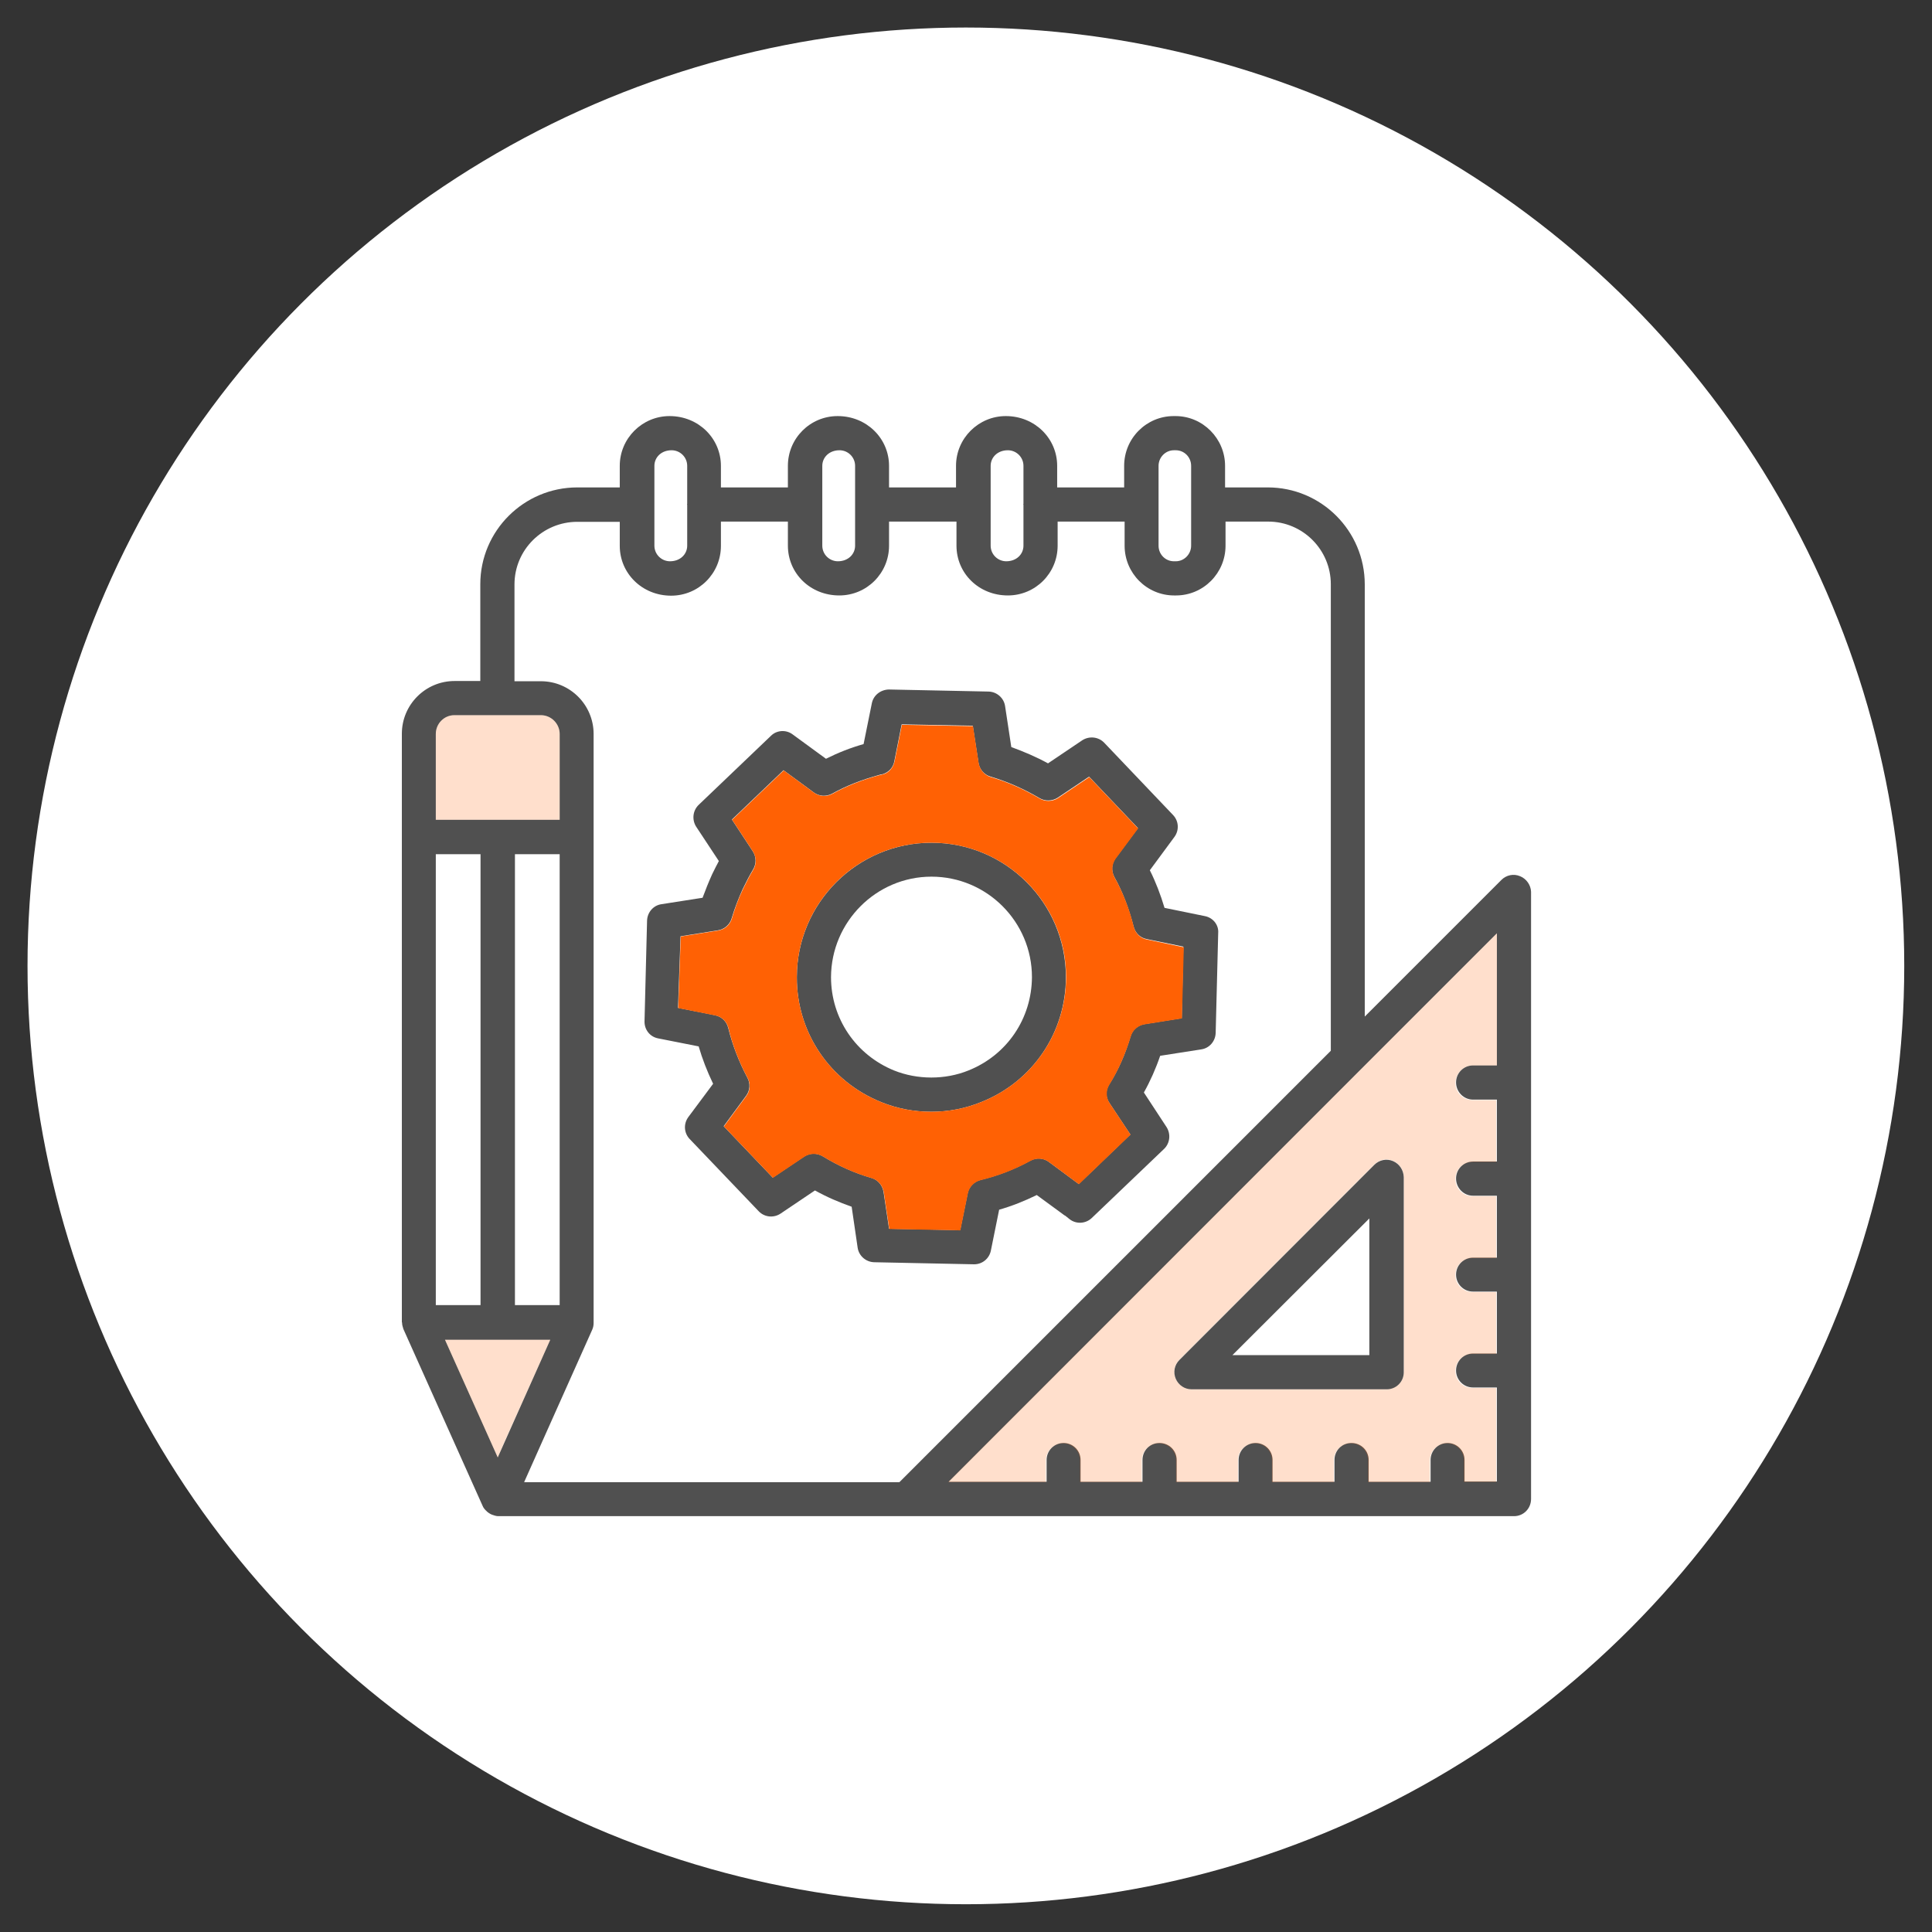
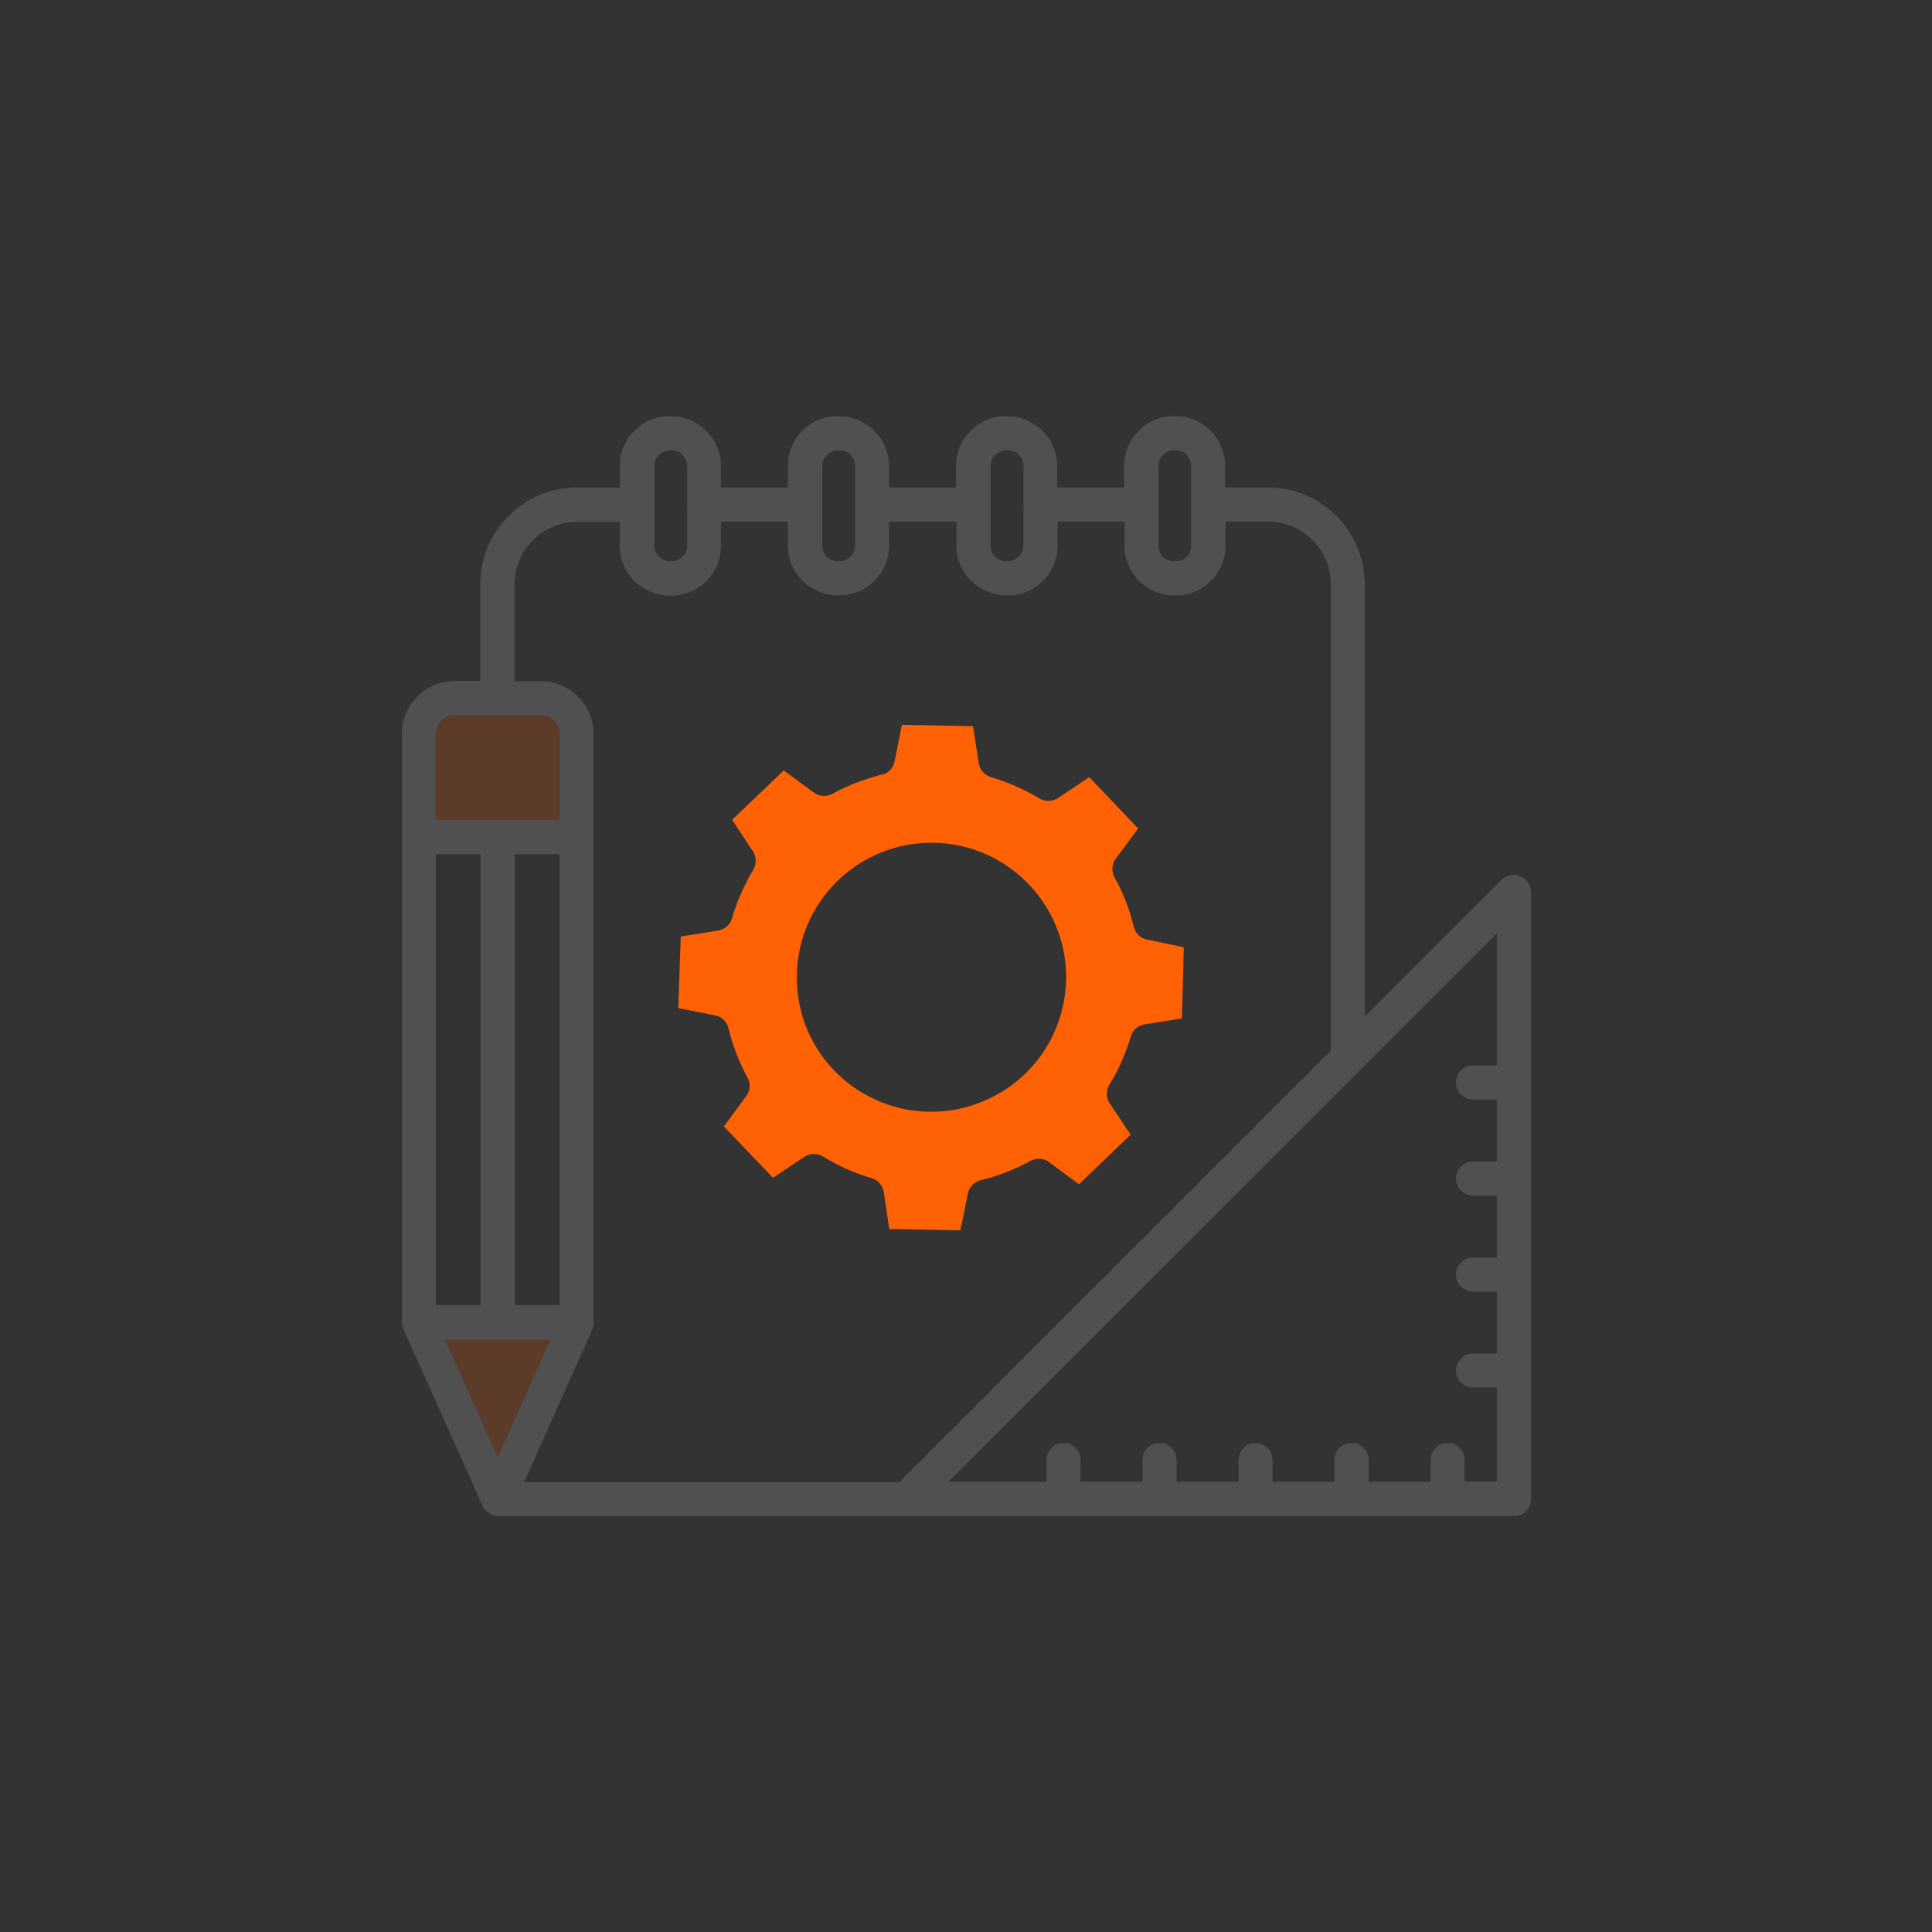
<svg xmlns="http://www.w3.org/2000/svg" version="1.1" id="Capa_1" x="0px" y="0px" viewBox="0 0 842.3 842.3" style="enable-background:new 0 0 842.3 842.3;" xml:space="preserve">
  <rect x="0" y="0" width="842.3" height="842.3" fill="#333333" stroke="none" />
  <style type="text/css">
	.st0{fill:#FFFFFF;}
	.st1{fill:#505050;}
	.st2{opacity:0.2;fill:#FF6104;enable-background:new    ;}
	.st3{fill:#FF6104;}
</style>
  <g>
-     <circle class="st0" cx="421.1" cy="421.1" r="409.1" />
    <g>
      <g>
-         <path class="st1" d="M525.3,399.4l-17.6-3.6c-1.7-5.7-3.8-11.2-6.4-16.4l10.7-14.5c2.2-3,1.9-7-0.6-9.6l-30-31.5     c-2.5-2.6-6.5-3-9.5-1.1l-15,10.1c-5.1-2.8-10.5-5.1-16-7.1l-2.7-17.8c-0.5-3.6-3.6-6.3-7.2-6.4l-43.5-0.9     c-3.6,0.1-6.7,2.5-7.4,6l-3.6,17.8c-5.7,1.6-11.2,3.8-16.4,6.4l-14.5-10.6c-2.9-2.2-7-1.9-9.5,0.6l-31.5,30.1     c-2.6,2.5-3,6.5-1.1,9.5l9.9,15c-1,1.8-1.9,3.7-2.9,5.7c-1.5,3.3-2.9,6.8-4.2,10.3l-17.9,2.8c-3.6,0.5-6.2,3.6-6.3,7.2L281,445     c-0.2,3.8,2.3,7,5.9,7.7l17.7,3.5c1.6,5.5,3.7,10.9,6.3,16.3L300.1,487c-2.2,3-1.9,7,0.6,9.6l30.1,31.5c2.5,2.6,6.5,3,9.5,1     l15-10.1c5.2,2.9,10.6,5.2,16,7.1l2.6,17.8c0.5,3.6,3.6,6.3,7.2,6.4l43.5,0.9h0.1c3.6,0,6.6-2.5,7.3-6l3.6-17.8     c5.6-1.6,11.1-3.8,16.4-6.4l11.6,8.5c0.2,0.2,0.5,0.4,0.8,0.5l2,1.6c2.9,2.2,7,1.9,9.6-0.6l31.5-30.1c2.6-2.5,3-6.5,1.1-9.5     l-9.9-15.1c2.8-5,5.2-10.4,7.1-16l17.9-2.8c3.6-0.5,6.2-3.6,6.3-7.2l1.1-43.5C531.4,403.3,528.9,400.1,525.3,399.4z M515.2,443.9     l-16.3,2.6c-2.9,0.5-5.2,2.5-6,5.3c-2.2,7.5-5.3,14.7-9.4,21.1c-1.6,2.5-1.5,5.6,0.2,8l9.1,13.7l-22.5,21.6l-13.1-9.7     c-2.3-1.7-5.4-1.9-8-0.5c-6.9,3.8-14.2,6.6-21.7,8.4c-2.8,0.7-5,2.9-5.6,5.7l-3.3,16.2l-31-0.6l-2.4-16.1     c-0.5-2.9-2.5-5.3-5.4-6.1c-7.3-2.1-14.4-5.3-21.1-9.4c-2.5-1.5-5.6-1.5-8.1,0.1l-13.7,9.2L315.5,491l9.8-13.3     c1.7-2.3,1.9-5.4,0.5-7.9c-3.7-7-6.5-14.3-8.3-21.6c-0.7-2.9-2.9-5-5.8-5.6l-16.1-3.2l1.1-31.2l16.3-2.6c2.9-0.5,5.2-2.5,6-5.3     c1.3-4.4,3-8.7,4.8-12.7c1.6-3.3,3-6,4.5-8.5s1.5-5.6-0.2-8.1l-9-13.7l22.5-21.5l13.2,9.7c2.3,1.7,5.4,1.9,8,0.5     c6.3-3.5,13-6.1,20.7-8.2c0.3-0.1,0.6-0.2,1-0.2c2.8-0.7,4.9-2.9,5.4-5.7l3.2-16.1l31,0.6l2.5,16.2c0.5,2.9,2.5,5.2,5.3,6     c7.4,2.2,14.6,5.4,21.2,9.3c2.5,1.5,5.6,1.4,8-0.1l13.7-9.2l21.3,22.4l-9.8,13.2c-1.7,2.3-1.9,5.5-0.5,8.1     c3.7,6.6,6.4,13.9,8.4,21.6c0.7,2.8,2.9,5,5.7,5.5l16,3.3L515.2,443.9z" />
-         <path class="st1" d="M406.1,367.4c-32.3,0-58.7,26.3-58.7,58.6c-0.1,24.1,14.4,45.5,36.8,54.5c6.9,2.8,14.2,4.2,21.8,4.2     c7.5,0,14.8-1.4,21.7-4.2c22.5-8.9,37-30.3,37-54.5C464.7,393.6,438.4,367.4,406.1,367.4z M422.2,466.7     c-10.1,4.1-22.2,4.1-32.4,0c-16.7-6.8-27.5-22.7-27.5-40.7c0.1-24.1,19.7-43.8,43.8-43.8c24.1,0,43.8,19.6,43.8,43.8     C449.8,444.1,439,460,422.2,466.7z" />
        <path class="st1" d="M662.7,382c-2.8-1.2-6-0.5-8.1,1.6L595,443.2V254.8c0-23.3-18.9-42.3-42.3-42.3h-18.6v-9.4     c0-11.9-9.7-21.7-21.6-21.7h-0.8c-11.9,0-21.6,9.7-21.6,21.7v9.4h-29.2v-9.4c0-11.9-9.7-21.7-22.4-21.7     c-11.9,0-21.7,9.7-21.7,21.7v9.4h-29.2v-9.4c0-11.9-9.7-21.7-22.4-21.7c-12,0-21.7,9.7-21.7,21.7v9.4h-29.2v-9.4     c0-11.9-9.7-21.7-22.4-21.7c-11.9,0-21.7,9.7-21.7,21.7v9.4h-18.5c-23.3,0-42.3,18.9-42.3,42.2v42.2h-11.2c-12.7,0-23,10.3-23,23     v256.5c0,0.1,0.1,0.2,0.1,0.3c0,0.8,0.2,1.6,0.5,2.5c0,0.1,0,0.2,0.1,0.2v0.1l34.5,77c0.3,0.8,0.9,1.5,1.4,2     c0.2,0.2,0.4,0.3,0.5,0.5c0.5,0.4,1,0.8,1.6,1.1c0.2,0.1,0.5,0.2,0.7,0.3c0.9,0.3,1.7,0.6,2.6,0.6h442.9c4.1,0,7.4-3.3,7.4-7.5     V388.8C667.4,385.9,665.5,383.1,662.7,382z M505.1,203.1c0-3.7,3-6.8,6.7-6.8h0.8c3.7,0,6.7,3,6.7,6.8v34.8c0,3.7-3,6.8-6.7,6.8     h-0.8c-3.7,0-6.7-3-6.7-6.8L505.1,203.1L505.1,203.1z M431.9,203.1c0-3.7,3-6.8,7.5-6.8c3.7,0,6.8,3,6.8,6.8v16.6     c0,0.1-0.1,0.2-0.1,0.2c0,0.1,0.1,0.1,0.1,0.2v17.8c0,3.7-3,6.8-7.5,6.8c-3.7,0-6.8-3-6.8-6.8V203.1z M358.5,203.1     c0-3.7,3-6.8,7.5-6.8c3.7,0,6.8,3,6.8,6.8v34.8c0,3.7-3,6.8-7.5,6.8c-3.7,0-6.8-3-6.8-6.8V203.1z M285.3,203.1     c0-3.7,3-6.8,7.5-6.8c3.7,0,6.8,3,6.8,6.8v16.6c0,0.1-0.1,0.2-0.1,0.2c0,0.1,0.1,0.1,0.1,0.2v17.8c0,3.7-3,6.8-7.5,6.8     c-3.7,0-6.8-3-6.8-6.8V203.1z M190,320c0-4.5,3.6-8.2,8.1-8.2h37.7c4.5,0,8.2,3.7,8.2,8.2v37.4h-54V320z M244,372.4V569h-19.5     V372.4H244z M190,372.4h19.5V569H190V372.4z M217,635.4l-23-51.3h45.9V584v0.1l0,0l-20,44.8L217,635.4z M228.5,646.2l7.8-17.5     l21.9-49c0.4-0.9,0.6-1.9,0.6-2.9c0-0.1,0-0.1,0-0.2V576c0-0.1,0-0.1,0-0.2V320c0-12.7-10.3-23-23-23h-11.5v-42.2     c0-15.1,12.3-27.3,27.4-27.3h18.5V238c0,11.9,9.7,21.7,22.4,21.7c12,0,21.7-9.7,21.7-21.7v-10.6h29.2v10.5     c0,12,9.7,21.7,22.4,21.7c12,0,21.7-9.7,21.7-21.7v-10.5H417v10.5c0,12,9.7,21.7,22.4,21.7c12,0,21.7-9.7,21.7-21.7v-10.5h29.2     v10.5c0,12,9.7,21.7,21.6,21.7h0.8c11.9,0,21.6-9.7,21.6-21.7v-10.5h18.6c15.1,0,27.3,12.3,27.3,27.3v203.4L392.1,646.2H228.5z      M652.6,464.5h-10.4c-4.1,0-7.4,3.3-7.4,7.4s3.3,7.5,7.4,7.5h10.4v27h-10.4c-4.1,0-7.4,3.3-7.4,7.4s3.3,7.5,7.4,7.5h10.4v27     h-10.4c-4.1,0-7.4,3.3-7.4,7.4c0,4.1,3.3,7.4,7.4,7.4h10.4v27h-10.4c-4.1,0-7.4,3.3-7.4,7.4c0,4.1,3.3,7.4,7.4,7.4h10.4v41h-14.1     v-9.4c0-4.1-3.3-7.4-7.4-7.4c-4.1,0-7.4,3.3-7.4,7.4v9.5h-27v-9.5c0-4.1-3.3-7.4-7.5-7.4s-7.4,3.3-7.4,7.4v9.5h-27v-9.5     c0-4.1-3.3-7.4-7.4-7.4s-7.4,3.3-7.4,7.4v9.5h-27v-9.5c0-4.1-3.3-7.4-7.5-7.4s-7.4,3.3-7.4,7.4v9.5h-27v-9.5     c0-4.1-3.3-7.4-7.4-7.4s-7.4,3.3-7.4,7.4v9.5h-42.7L593,466.5l59.6-59.6V464.5z" />
        <path class="st2" d="M244,320v37.4h-54V320c0-4.5,3.6-8.2,8.1-8.2h37.7C240.4,311.9,244,315.5,244,320z" />
-         <path class="st2" d="M642.2,464.5h10.4v-57.6L593,466.5L413.3,646.2H456v-9.5c0-4.1,3.3-7.4,7.4-7.4s7.4,3.3,7.4,7.4v9.5h27v-9.5     c0-4.1,3.3-7.4,7.4-7.4s7.5,3.3,7.5,7.4v9.5h27v-9.5c0-4.1,3.3-7.4,7.4-7.4s7.4,3.3,7.4,7.4v9.5h27v-9.5c0-4.1,3.3-7.4,7.4-7.4     s7.5,3.3,7.5,7.4v9.5h27v-9.5c0-4.1,3.3-7.4,7.4-7.4c4.1,0,7.4,3.3,7.4,7.4v9.4h14.1v-41h-10.4c-4.1,0-7.4-3.3-7.4-7.4     c0-4.1,3.3-7.4,7.4-7.4h10.4v-27h-10.4c-4.1,0-7.4-3.3-7.4-7.4c0-4.1,3.3-7.4,7.4-7.4h10.4v-27h-10.4c-4.1,0-7.4-3.3-7.4-7.5     c0-4.1,3.3-7.4,7.4-7.4h10.4v-27h-10.4c-4.1,0-7.4-3.3-7.4-7.5C634.7,467.8,638,464.5,642.2,464.5z M612,598.2     c0,4.1-3.3,7.4-7.4,7.4h-85.1c-3,0-5.7-1.8-6.9-4.6s-0.6-6,1.6-8.2l85-85.1c2.2-2.2,5.4-2.8,8.1-1.6c2.8,1.2,4.6,3.9,4.7,6.9     L612,598.2L612,598.2z" />
        <polygon class="st2" points="239.9,584.1 219.8,628.9 217,635.4 194,584.1    " />
        <path class="st3" d="M500,409.6c-2.8-0.5-5-2.7-5.7-5.5c-1.9-7.8-4.7-15-8.4-21.6c-1.4-2.6-1.2-5.7,0.5-8.1l9.8-13.2l-21.3-22.4     l-13.7,9.2c-2.4,1.5-5.5,1.6-8,0.1c-6.6-3.9-13.7-7.1-21.2-9.3c-2.8-0.8-4.8-3.2-5.3-6l-2.5-16.2l-31-0.6l-3.2,16     c-0.6,2.8-2.6,5.1-5.4,5.7c-0.4,0.1-0.7,0.2-1,0.2c-7.7,2.1-14.4,4.7-20.7,8.2c-2.6,1.4-5.7,1.2-8-0.5l-13.2-9.7l-22.5,21.5     l9,13.7c1.6,2.5,1.7,5.6,0.2,8.1s-2.9,5.2-4.5,8.5c-1.9,4-3.5,8.3-4.8,12.7c-0.8,2.8-3.1,4.8-6,5.3l-16.3,2.6l-1.1,31.2l16.1,3.2     c2.9,0.5,5.1,2.7,5.8,5.6c1.8,7.4,4.6,14.7,8.3,21.6c1.4,2.5,1.2,5.6-0.5,7.9l-9.8,13.3l21.4,22.4l13.7-9.2     c2.5-1.6,5.6-1.6,8.1-0.1c6.7,4.1,13.8,7.3,21.1,9.4c2.9,0.8,4.9,3.2,5.4,6.1l2.4,16.1l31,0.6l3.3-16.2c0.6-2.8,2.8-5,5.6-5.7     c7.5-1.8,14.8-4.6,21.7-8.4c2.6-1.4,5.7-1.2,8,0.5l13.1,9.7l22.5-21.6l-9.1-13.7c-1.6-2.4-1.7-5.5-0.2-8c4-6.4,7.1-13.6,9.4-21.1     c0.8-2.8,3.1-4.8,6-5.3l16.3-2.6l0.8-31L500,409.6z M427.7,480.5c-6.9,2.8-14.2,4.2-21.7,4.2c-7.6,0-14.9-1.4-21.8-4.2     c-22.4-9-36.9-30.4-36.8-54.5c0-32.3,26.3-58.6,58.7-58.6s58.7,26.3,58.7,58.6C464.7,450.2,450.2,471.6,427.7,480.5z" />
-         <path class="st1" d="M607.3,506.2c-2.8-1.2-6-0.5-8.1,1.6l-85,85.1c-2.2,2.2-2.8,5.4-1.6,8.2s3.9,4.6,6.9,4.6h85.1     c4.1,0,7.4-3.3,7.4-7.4v-85.1C611.9,510.1,610.1,507.4,607.3,506.2z M597,590.8h-59.7l59.7-59.6V590.8z" />
      </g>
    </g>
  </g>
</svg>